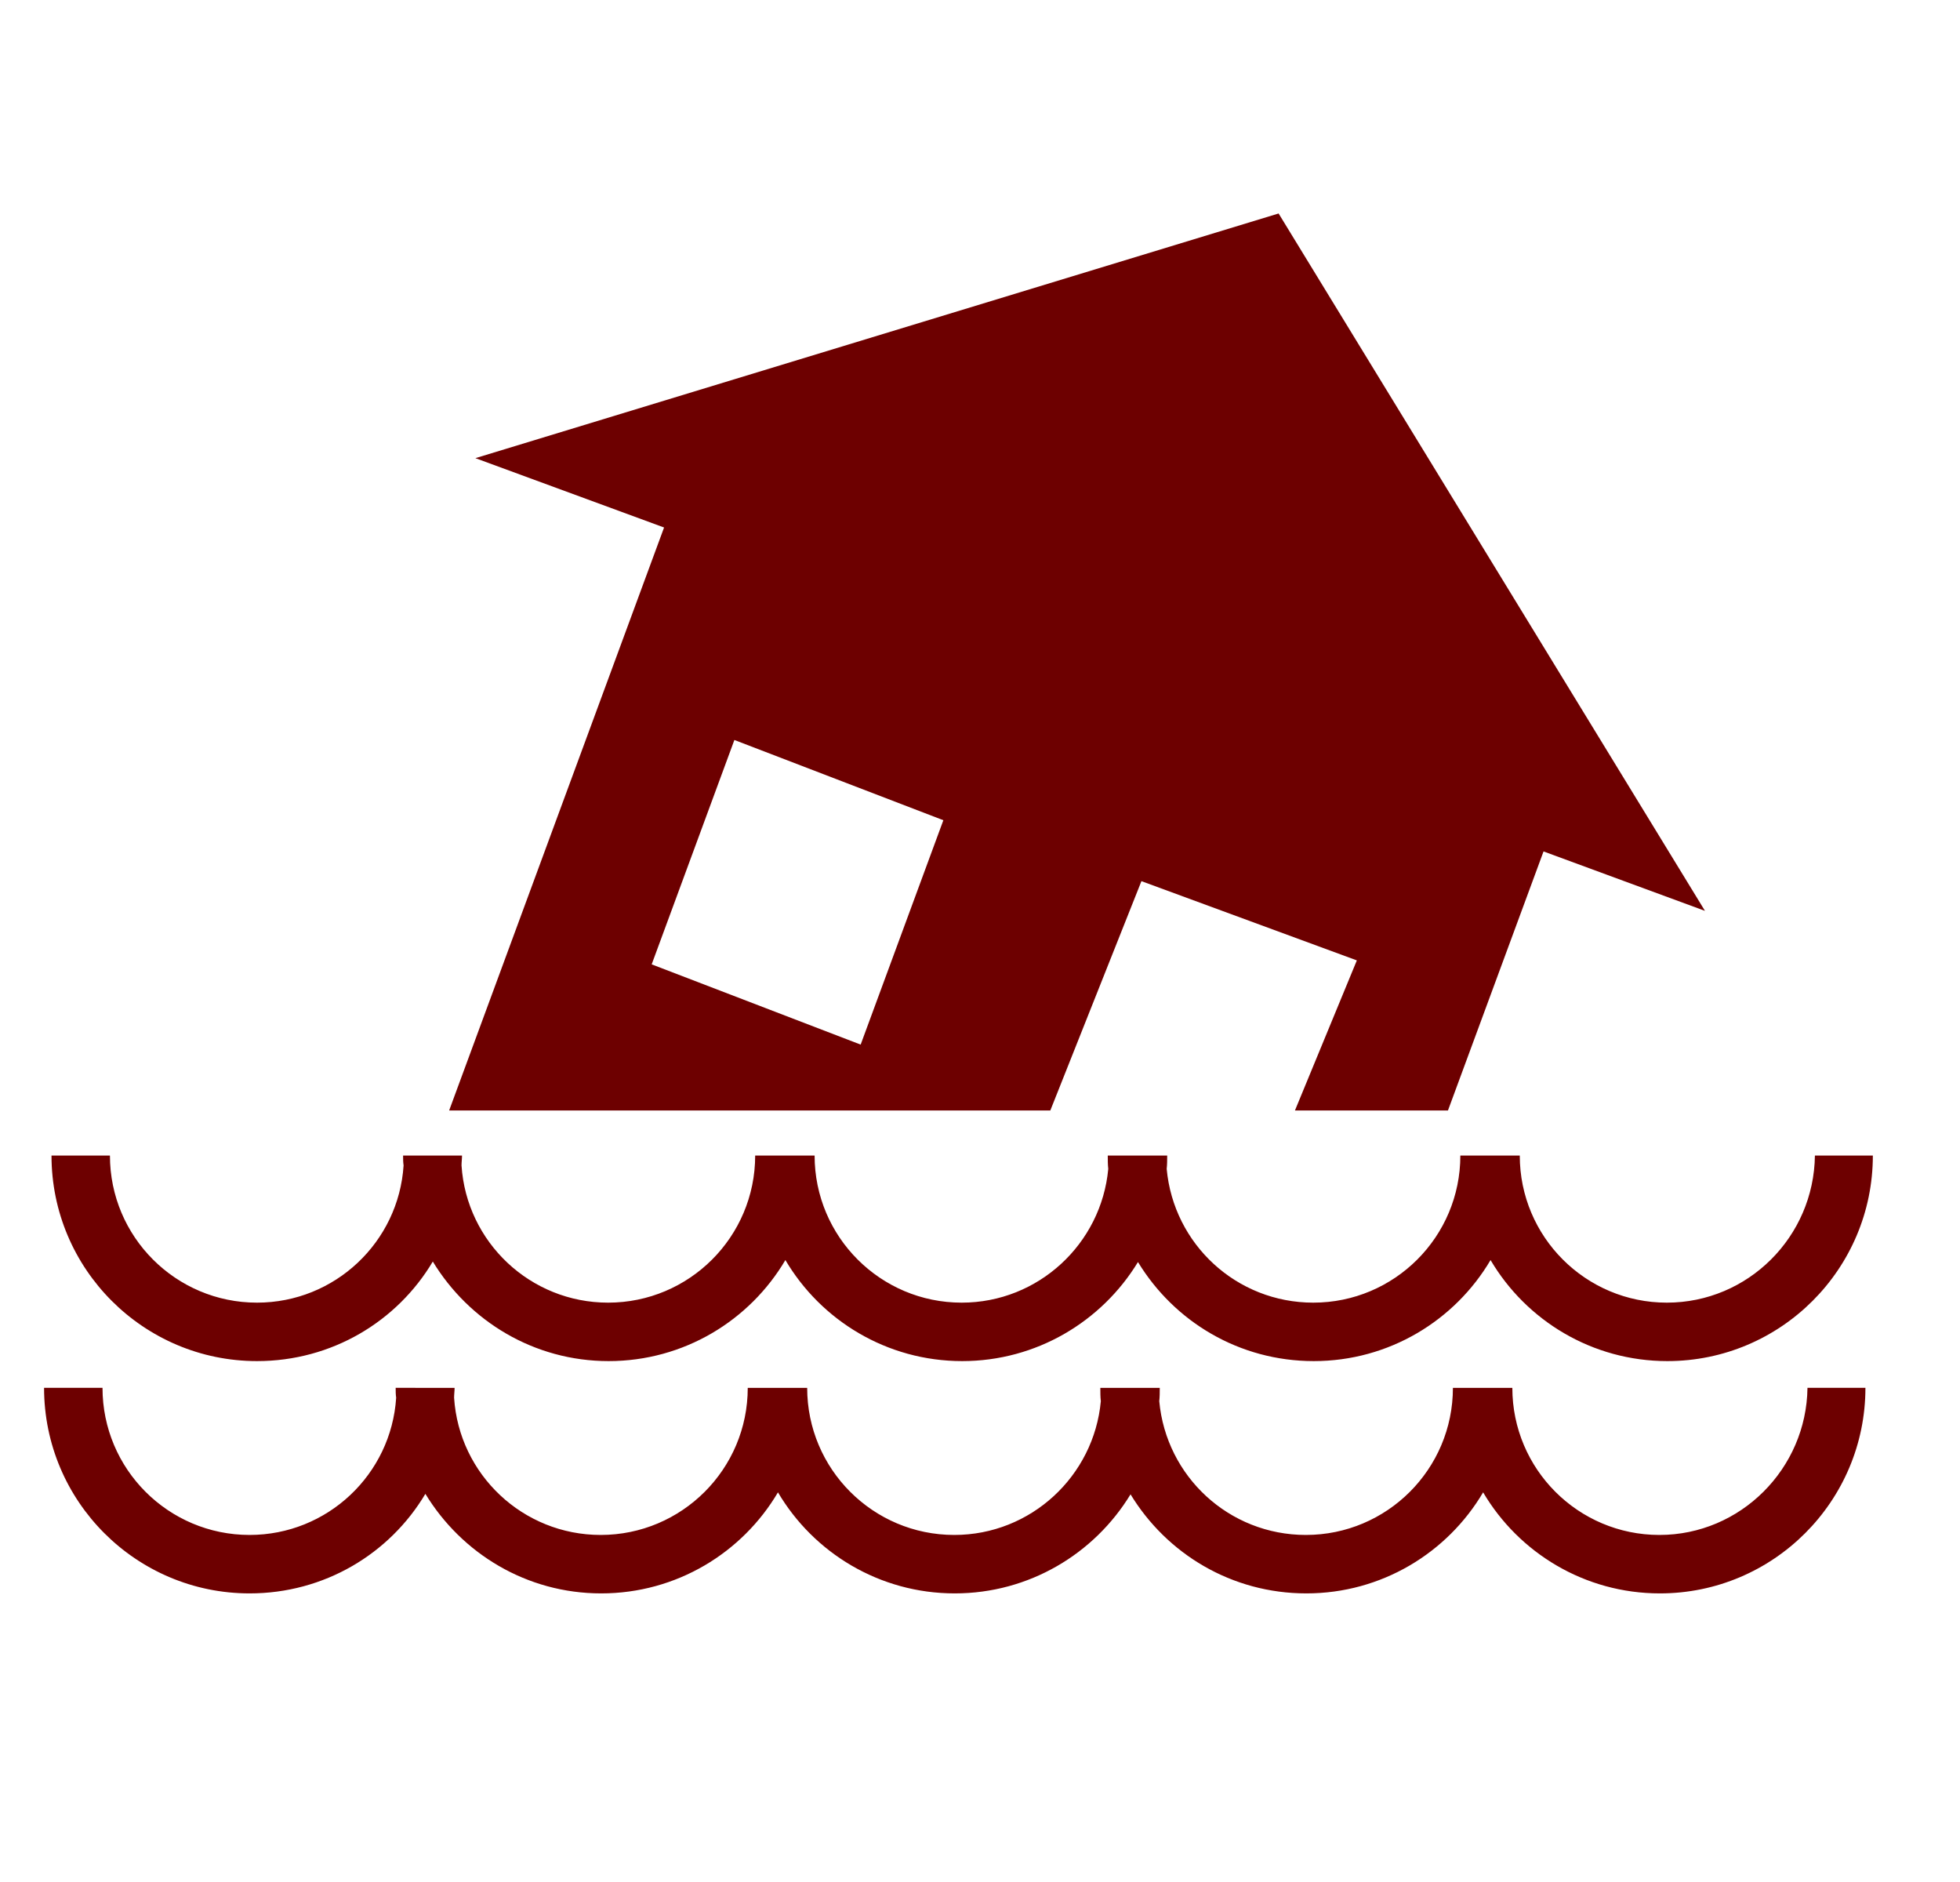
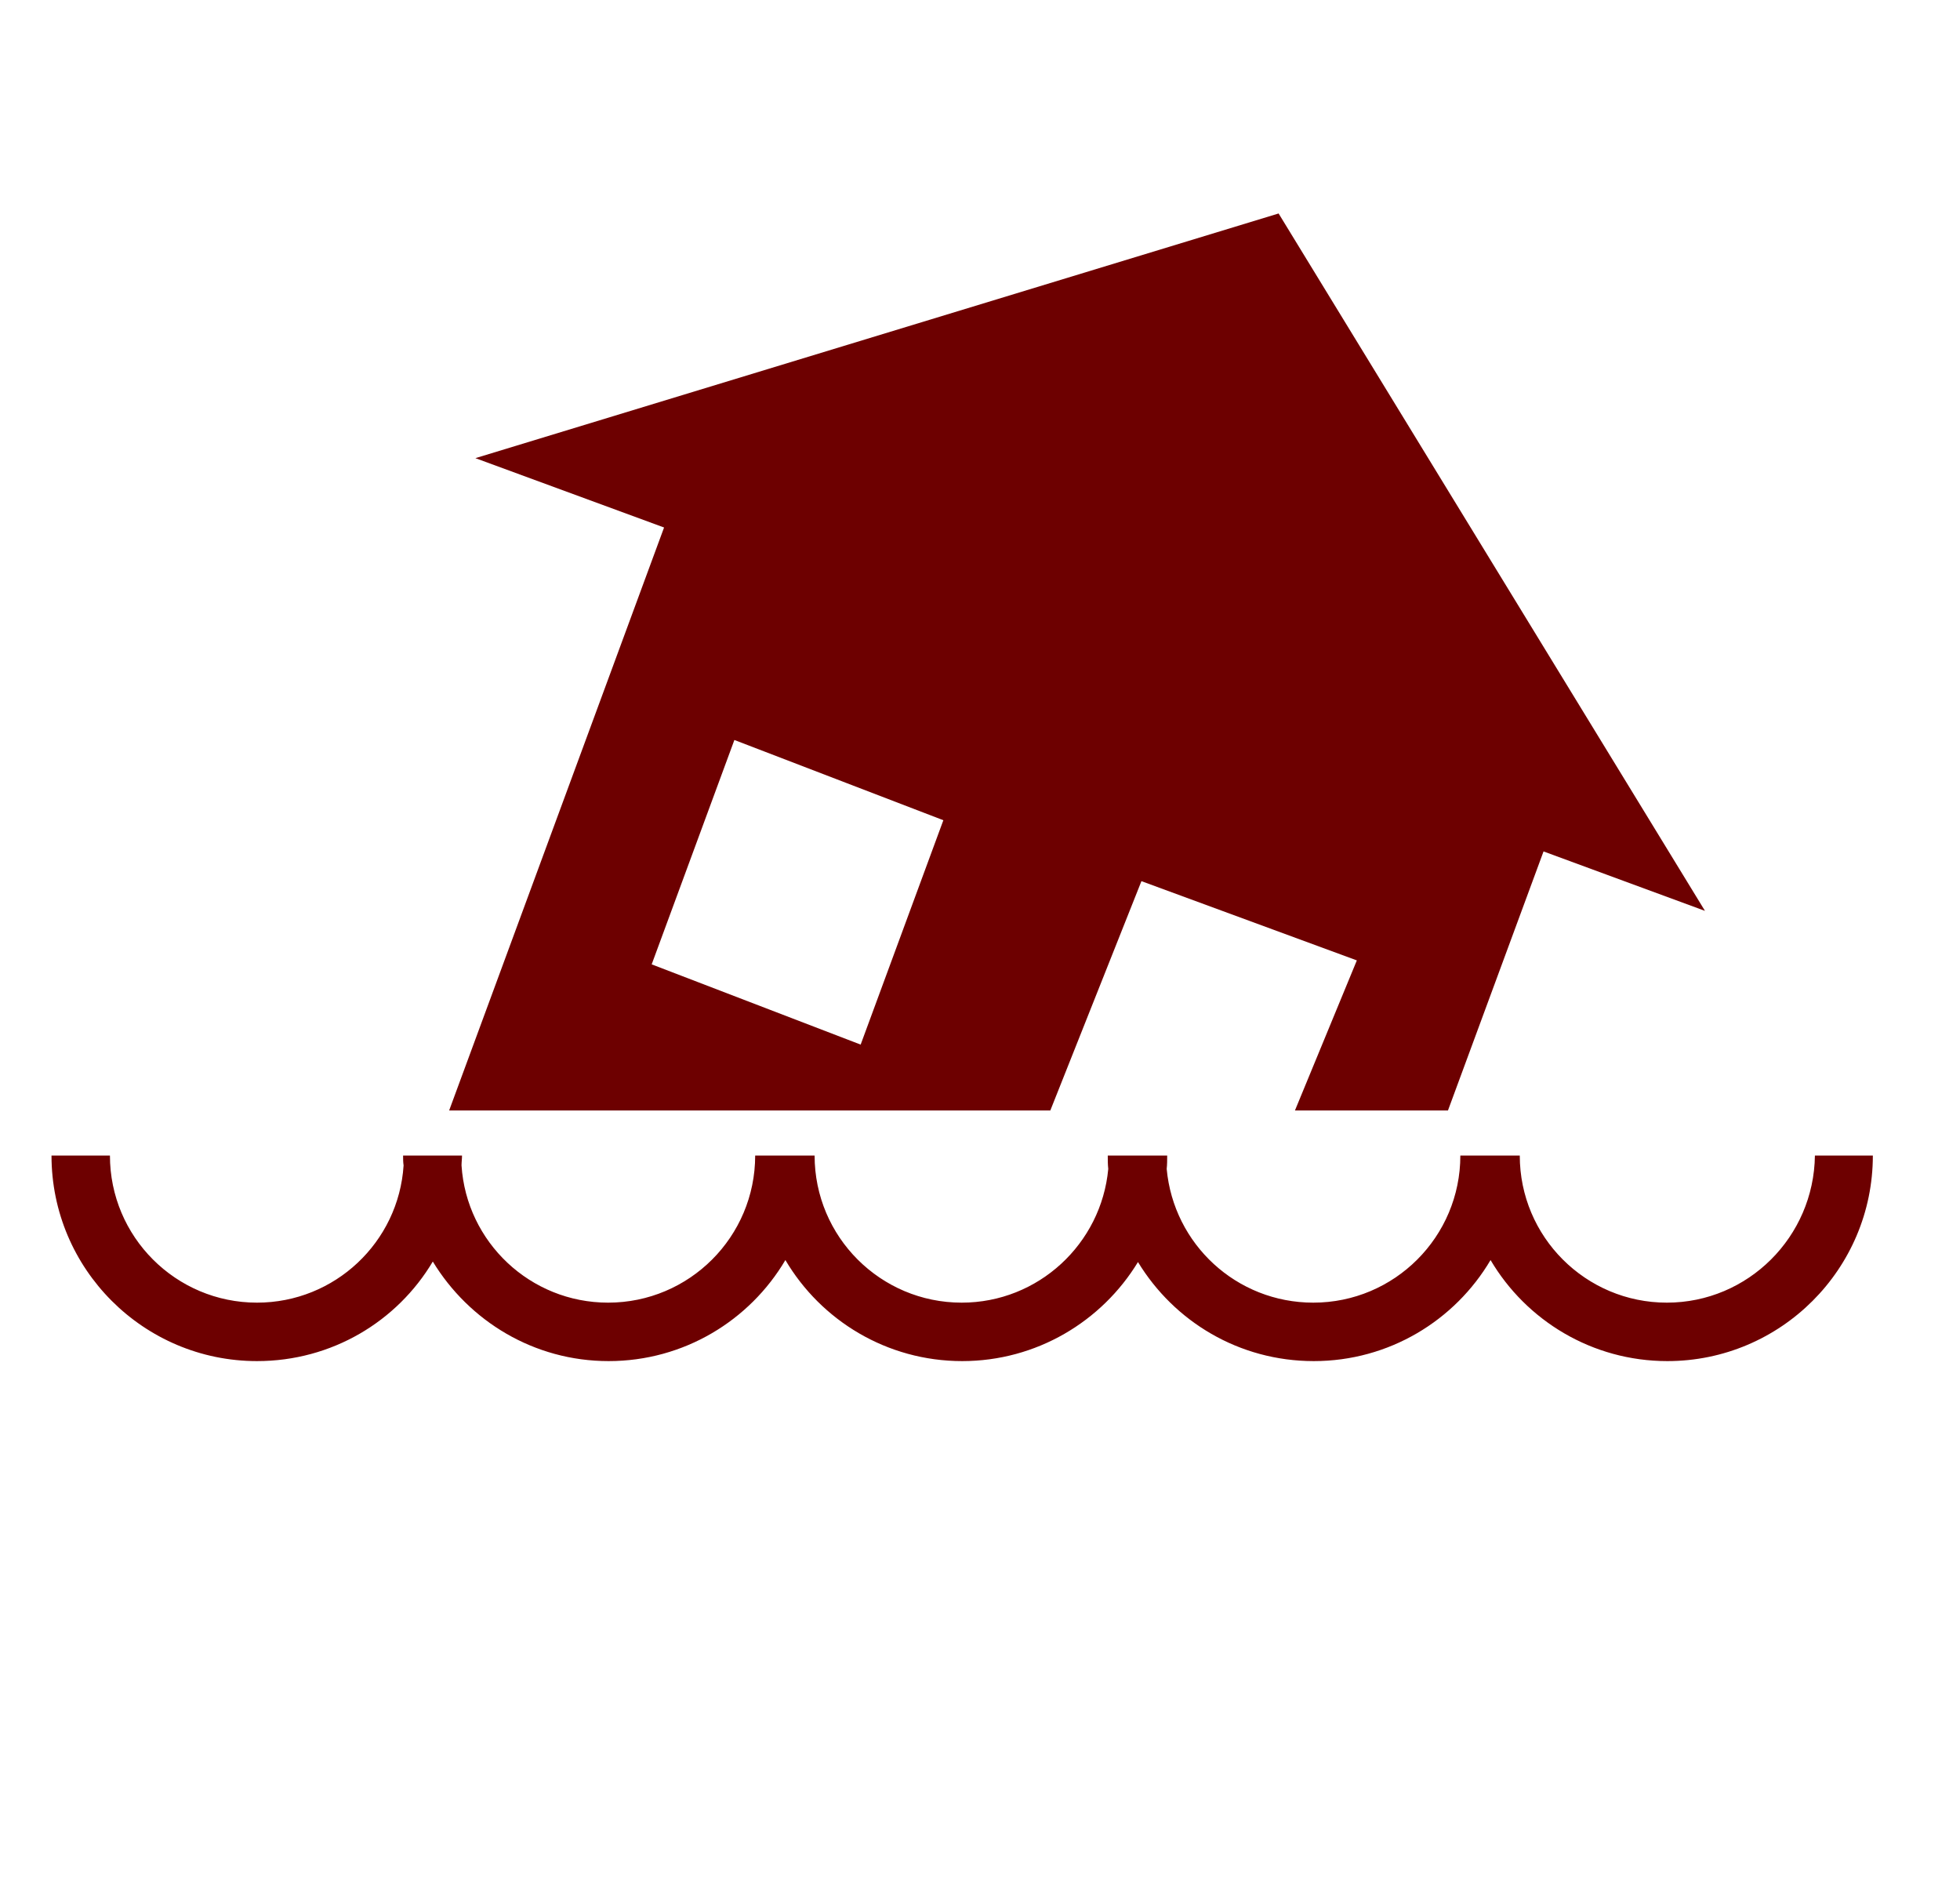
<svg xmlns="http://www.w3.org/2000/svg" version="1.1" id="Ebene_1" x="0px" y="0px" viewBox="0 0 395.8 380" style="enable-background:new 0 0 395.8 380;" xml:space="preserve">
  <style type="text/css">
	.st0{display:none;}
	.st1{display:inline;}
	.st2{fill:#4E4E4E;}
	.st3{fill:#9AC356;}
	.st4{display:inline;fill:#FFFFFF;}
	.st5{fill:#FFFFFF;}
	.st6{fill:#6D0000;}
</style>
  <g id="Umweltschutz" class="st0">
    <g class="st1">
      <path class="st2" d="M221.8,224.4c8.5,0.5,17,0.6,25.5,1.1c5.5,0.3,10.9,1.3,15.9,3.7c4.2,2.1,6.1,6.6,5.5,12.3    c-1.2,11.1-7.4,17-18.5,18.6c-9.8,1.4-19.4,3.6-29.3,4.3c-9.9,0.7-19.8,0.9-29.7-0.7c-6.6-1.1-13-3.3-18.4-7.5    c-0.8-0.6-1.5-1.2-2.2-0.1c-0.6,1,0,1.5,0.7,2.1c6.1,4.4,13,6.8,20.4,8.1c8.6,1.4,17.3,1.4,25.9,0.9c7.9-0.5,15.7-1.7,23.5-3    c5.3-0.9,10.7-1.6,15.8-3.3c6.4-2.2,11-6.3,12.8-13c0.4-1.4,1.4-2.2,2.4-3c13.4-10.8,26.6-21.8,40.3-32.1    c5.8-4.3,11.3-8.9,17.6-12.5c1.2-0.6,2.3-1.3,3.6-1.7c4.4-1.4,6.5-0.1,7,4.5c0.2,2.5-0.4,4.9-1.7,7.1c-4.9,8.1-11.5,14.9-18,21.6    c-11,11.4-22.6,22.2-34.7,32.5c-12.3,10.6-24.9,20.9-38.5,29.9c-12.2,8.1-25.4,12.9-40.2,11.4c-6.2-0.6-12.3-1.8-18.4-3.2    c-7-1.6-14.1-2.9-21.2-4.2c-8.1-1.4-16.3-2.5-24.4-3.6c-11.8-1.5-23.6-1.2-35.4-0.8c-8.6,0.3-17.1,1.1-25.5,2.7    c-6.5,1.2-12.8,3.3-19.3,4.4c-12.4,2.1-29,7-40.9,10.6c-1.7,0.5-1-67.9,0-68.1c5.3-0.8,8.7-1.4,14-2.2c10.4-1.4,20.6-3.9,30.5-7.5    c14.8-5.3,28.1-13.3,41.4-21.5c12.1-7.5,25.3-9.8,39.4-8.2c7.4,0.8,33.5,10.7,36.9,11.2C184.9,215.4,212,223.9,221.8,224.4z" />
      <path class="st3" d="M219.2,172c-2.3-5.3-3.8-10.9-3.9-16.6c-0.2-14.9-4.9-28.2-13.1-40.2c-2.3-3.4-3.9-7.6-7.9-10.1    c0.1,2.4,1.5,4.2,2.7,5.8c2.4,3.2,3.5,6.9,5,10.4c1.8,4.2,3.3,8.6,4.1,13.2c0.9,5.4,1.8,10.8,1.6,16.3c-0.2,9.1,0.9,18.1,2.2,27    c0.7,5.1,3.1,9.6,5.2,14.2c1.9,4.2,4.1,8.2,6.6,12c1.1,1.7,0.5,2.1-1.2,2.2c-7,0.4-13.2-2-19.4-4.7c-8.4-3.6-13.8-10.1-18.9-17.2    c-4.8-6.8-8.2-14.2-10.5-22.1c-1.3-4.5-2.2-9.2-2.4-13.9c-0.3-8.9-0.1-17.9,1.1-26.7c1.5-10.3,2.5-20.7,4.4-30.9    c0.8-4.6,1.3-9.2,1.8-13.8c0.2-2.2,1.1-4.3,1.2-6.6c0.1-1.6,1.4-1,2.3-0.6c5.7,2.6,11.2,5.6,16.6,8.9c6.2,3.8,12,8.4,17.5,13.1    c4.6,3.9,8.7,8.5,12.7,13c5.5,6.2,10.3,12.9,14.5,20.1c0.4,0.6,0.6,1.4,1.1,1.9c1.7,2.1,1.1,3.8-0.7,5.4    c-4.7,4.2-8.7,9.1-12.5,14.1c-4,5.3-6.9,11.2-8.5,17.7C220.2,166.6,219.9,169.3,219.2,172z" />
      <path class="st3" d="M259.6,142.8c-0.8,6.2-3.5,11.7-6.3,17.1c-2.1,4.2-5.3,7.7-7.9,11.6c-3.1,4.6-6.6,9-8.2,14.4    c-0.7,2.3-1.1,4.6-1.3,7c-0.2,2.8-0.8,5.5-1.3,8.6c-3.6-1.8-6.1-4.5-8.2-7.7c-2.2-3.4-2.7-7.4-3.4-11.3    c-1.8-9.6,0.4-18.7,4.5-27.3c3.2-6.7,8.3-12.1,13.3-17.5c7.7-8.1,15.8-15.9,23.8-23.6c1.5-1.5,2.1-0.7,2.6,0.5    c3.4,7.8,6.8,15.5,8.3,24c1.4,7.7,2.1,15.3,1.7,23c-0.3,5.8-1.4,11.5-3.1,17.1c-1.6,5.5-3.6,10.8-6.8,15.6    c-2.8,4.1-6.1,7.7-10.9,9.6c-3.7,1.5-7.6,1.5-11.5,0.3c-1.3-0.4-1.5-1.6-1.4-2.6c0.5-7.4,0.8-14.7,3.8-21.9    c2.6-6.2,7.1-11.2,9.3-17.4C258.8,155.9,260.2,149.5,259.6,142.8z" />
      <path class="st3" d="M244.9,94.8c-0.8,4.9-2.6,9.4-4.2,14c-0.2,0.5-0.3,0.9-0.5,1.4c-0.5,1-1.1,2.2-2.1,2.4    c-1,0.2-1.5-1.1-2.1-1.9c-2.6-3.7-5.7-7.1-8.7-10.5c-2.3-2.5-2.2-3,0.2-5.3c6.7-6.4,14.1-12.1,21-18.2c2.2-2,3.2-1.7,4.2,0.8    c3.7,9.2,5.6,18.7,6,28.5c0.1,2.4-0.4,4.8-0.5,7.2c-0.1,3-2.2,4.5-4.1,6.2c-2.1,2.1-4.2,4.2-6.4,6.3c-0.8,0.8-1.3,0.9-2-0.3    c-1.5-2.7-3.3-5.3-5-8c-0.5-0.8-0.4-1.8,0-2.6C244.1,108.5,245.1,101.8,244.9,94.8z" />
      <path class="st2" d="M335.6,185.2c2.1,0,4,0,6.1,1.4c2.1,1.5,3.7,4.5,2.8,7.7c-0.1,0.6-0.7,4.2-1.7,4.6c-1.2,0.5-1.5-1.2-2.2-1.8    c-2.6-2.1-6.6-1.8-10,0.3c-17.3,10.6-32.7,23.8-48.6,36.3c-2.8,2.2-5.4,4.5-8.1,6.8c-0.7,0.5-1.2,1.6-2.2,1.1s-0.5-1.6-0.6-2.5    c-0.2-1.8,0-3.7-0.9-5.4c-0.8-1.6-0.3-2.7,1.1-3.8c5.3-4,10.6-7.9,15.7-12c5.5-4.4,10.5-9.3,16.1-13.6c7-5.4,13.8-11.2,21.6-15.6    C327.9,186.8,331.7,185.7,335.6,185.2z" />
      <path class="st2" d="M329.3,183.7c0,0.7-0.5,0.8-0.9,1c-13,6.4-23.7,16-34.9,25c-7.9,6.4-16,12.4-24,18.7c-1,0.8-1.9,1-2.9,0.1    c-1.6-1.3-3.4-2.2-5.3-2.7c-2.7-0.8-1.5-1.6-0.3-2.6c3.5-3,7.1-5.9,10.7-8.9c8.7-7.2,17.2-14.7,26.4-21.4c5.5-4,11.3-7.5,17.7-9.9    c3.9-1.5,7.8-1.4,11.8-0.5C328.1,182.7,328.9,183,329.3,183.7z" />
    </g>
  </g>
  <g id="Geflüchtetenhilfe" class="st0">
    <path class="st4" d="M292.1,342.2H102.9c-5.5,0-10-4.5-10-10s4.5-10,10-10h189.2c5.5,0,10,4.5,10,10S297.6,342.2,292.1,342.2z" />
-     <path class="st4" d="M292.1,304.3H102.9c-5.5,0-10-4.5-10-10s4.5-10,10-10h189.2c5.5,0,10,4.5,10,10S297.6,304.3,292.1,304.3z" />
    <g class="st1">
      <g>
        <path class="st5" d="M60.5,23.3c3.1,1.1,5,4.7,5,8.7c0.1,20.3-3.1,40.3-5.4,60.4c-0.4,3.5-1,7-1.5,10.5c-0.1,0.8-0.7,1.9,0.2,2.5     s1.7-0.4,2.4-0.8c1.6-0.8,3.1-1.9,5.1-2c1.8-0.1,2.5-1.1,2.7-2.9c0.6-6.6,1.1-13.2,2-19.7c0.9-7,2.4-13.9,3.1-20.8     c0.9-8.8,2.3-17.7,1.9-26.6c-0.1-3.9-1.2-7.6-2.9-11.2c-1.2-1.8-2.1-3.5-4.4-4.5c-2.4-1-5.8-0.8-8.1,1.7c-0.4,0.4-3.2,2.8-3,3.8     C58,23.6,59.6,23,60.5,23.3z" />
        <path class="st5" d="M74.6,70.1c-1.3,10.1-2.2,20.2-3.3,30.3c-0.1,1.3,0.2,2.1,1.4,2.5c1.9,0.6,3.6,1.7,5.1,3.1     c2.1,1.9,2.2,0.4,2.4-1.1c0.7-4.6,1.3-9.2,1.9-13.7c1.5-11.2,3.5-22.4,4.3-33.7c0.5-6.8,0.4-13.5-0.8-20.3     c-0.8-4.1-2.9-7.4-5.8-10.2c-0.5-0.5-1.1-1-1.9-1c-0.6,0.3-0.4,0.8-0.4,1.3C78.9,41.7,76.4,55.9,74.6,70.1z" />
      </g>
      <path class="st5" d="M80.9,242.4c7.5,9.2,13.5,19.4,19.3,29.7c1.6,2.8,3.2,5.7,4.6,8.6h69.3c-0.5-2.2-1-4-1.2-5.1    c-3.3-15.4-3.5-30.9-3.4-46.5c0-14.2-4.9-26.7-13.7-37.8c-4.6-5.9-26.7-22.9-28.9-25.5c-0.2-0.2-21.6-18.9-27.3-27    c-4.9-7-9.4-14.1-14.3-21.1c-3.1-4.5-6.8-8.6-11.5-11.6c-4-2.5-8.8-1.8-13.3,1.8c-8.8,6.9-10.6,15.2-6.1,25.5    c3.9,9,7.2,18.4,11.7,27.2c4.6,8.8,9.6,17.4,16.2,24.9c4.4,5.1,9.6,9.3,16,11.7c0.9,0.4,1.8,0.6,1.2,1.9c-0.5,1-1.3,0.8-2.1,0.4    c-7-2.9-12.6-7.5-17.5-13.1c-5.7-6.6-10.2-14-14.3-21.6c-3.8-6.9-6.8-14.3-9.8-21.5c-2.1-5-4.3-9.9-5.5-15.2    c-1.5-6.6-0.4-12.7,4.3-17.7c1-1.1,1.2-2.4,1.3-3.7c2.1-17,4.6-34.1,6.1-51.2c0.6-7.2,1.7-14.3,1.4-21.5c-0.1-1.3-0.1-2.6-0.5-3.9    c-1.1-4.4-3.4-5.6-7.5-3.6c-2.3,1.1-4,2.9-5.2,5.2c-4.4,8.4-6.6,17.6-8.9,26.7c-3.9,15.4-7,30.9-9.4,46.6    c-2.5,16.1-4.7,32.2-5.3,48.5C26,168,28.9,181.8,38,193.6c3.8,4.9,8,9.5,12.4,13.9c5,5.2,9.9,10.5,14.7,15.9    C70.5,229.6,75.7,236,80.9,242.4z" />
    </g>
    <g class="st1">
      <path class="st5" d="M280,318.7c0.3-1.5,0.7-3,1.3-4.3c0.7-1.9,1.4-3.8,2-5.7h-64.8c-0.8,3.3-1.6,6.7-2.4,10H280z" />
      <path class="st5" d="M209.7,345.7c-1.5,5.7-2.6,9.8-3,10.9c-0.4,0.9,71.7,0.9,72.2-0.9c0.8-3.1,1.1-6.5,1.1-10H209.7z" />
    </g>
    <g class="st1">
-       <path class="st5" d="M118.9,318.7h64.8c-1-3.7-2-7.4-2.9-11h-65.6c0.8,2.5,1.6,4.9,2.6,7.3C118.2,316.2,118.6,317.4,118.9,318.7z" />
      <path class="st5" d="M120.7,345.7c0.2,3.7,0.6,7.4,1.4,10.6c0.5,1.8,72.5,1.8,72.2,0.9c-0.5-1.1-1.8-5.4-3.5-11.5H120.7z" />
    </g>
    <g class="st1">
      <g>
        <path class="st5" d="M336.1,23.3c-3.1,1.1-5,4.7-5,8.7c-0.1,20.3,3.1,40.3,5.4,60.4c0.4,3.5,1,7,1.5,10.5     c0.1,0.8,0.7,1.9-0.2,2.5c-0.9,0.6-1.7-0.4-2.4-0.8c-1.6-0.8-3.1-1.9-5.1-2c-1.8-0.1-2.5-1.1-2.7-2.9c-0.6-6.6-1.1-13.2-2-19.7     c-0.9-7-2.4-13.9-3.1-20.8c-0.9-8.8-2.3-17.7-1.9-26.6c0.1-3.9,1.2-7.6,2.9-11.2c1.2-1.8,2.1-3.5,4.4-4.5c2.4-1,5.8-0.8,8.1,1.7     c0.4,0.4,3.2,2.8,3,3.8C338.6,23.6,337,23,336.1,23.3z" />
        <path class="st5" d="M322,70.1c1.3,10.1,2.2,20.2,3.3,30.3c0.1,1.3-0.2,2.1-1.4,2.5c-1.9,0.6-3.6,1.7-5.1,3.1     c-2.1,1.9-2.2,0.4-2.4-1.1c-0.7-4.6-1.3-9.2-1.9-13.7C313,80,311,68.8,310.2,57.5c-0.5-6.8-0.4-13.5,0.8-20.3     c0.8-4.1,2.9-7.4,5.8-10.2c0.5-0.5,1.1-1,1.9-1c0.6,0.3,0.4,0.8,0.4,1.3C317.7,41.7,320.2,55.9,322,70.1z" />
      </g>
      <path class="st5" d="M315.7,242.4c-7.5,9.2-13.5,19.4-19.3,29.7c-1.6,2.8-3.2,5.7-4.6,8.6h-69.3c0.5-2.2,1-4,1.2-5.1    c3.3-15.4,3.5-30.9,3.4-46.5c0-14.2,4.9-26.7,13.7-37.8c4.6-5.9,26.7-22.9,28.9-25.5c0.2-0.2,21.6-18.9,27.3-27    c4.9-7,9.4-14.1,14.3-21.1c3.1-4.5,6.8-8.6,11.5-11.6c4-2.5,8.8-1.8,13.3,1.8c8.8,6.9,10.6,15.2,6.1,25.5    c-3.9,9-7.2,18.4-11.7,27.2c-4.6,8.8-9.6,17.4-16.2,24.9c-4.4,5.1-9.6,9.3-16,11.7c-0.9,0.4-1.8,0.6-1.2,1.9    c0.5,1,1.3,0.8,2.1,0.4c7-2.9,12.6-7.5,17.5-13.1c5.7-6.6,10.2-14,14.3-21.6c3.8-6.9,6.8-14.3,9.8-21.5c2.1-5,4.3-9.9,5.5-15.2    c1.5-6.6,0.4-12.7-4.3-17.7c-1-1.1-1.2-2.4-1.3-3.7c-2.1-17-4.6-34.1-6.1-51.2c-0.6-7.2-1.7-14.3-1.4-21.5    c0.1-1.3,0.1-2.6,0.5-3.9c1.1-4.4,3.4-5.6,7.5-3.6c2.3,1.1,4,2.9,5.2,5.2c4.4,8.4,6.6,17.6,8.9,26.7c3.9,15.4,7,30.9,9.4,46.6    c2.5,16.1,4.7,32.2,5.3,48.5c0.5,14.6-2.4,28.3-11.4,40.2c-3.8,4.9-8,9.5-12.4,13.9c-5,5.2-9.9,10.5-14.7,15.9    C326.1,229.6,320.9,236,315.7,242.4z" />
    </g>
  </g>
  <g id="Bildung" class="st0">
    <path class="st4" d="M350.9,45.6H59.5c-7.1,0-12.9-5.8-12.9-12.9s5.8-12.9,12.9-12.9h291.3c7.1,0,12.9,5.8,12.9,12.9   S358,45.6,350.9,45.6z" />
    <path class="st4" d="M350.9,237.9H59.5c-7.1,0-12.9,5.8-12.9,12.9c0,7.1,5.8,12.9,12.9,12.9H140l-76,72.7   c-5.2,4.9-5.4,13.1-0.4,18.3c2.5,2.7,5.9,4,9.4,4c3.2,0,6.4-1.2,8.9-3.6l35-33.4h166.5l37.9,36.3c2.5,2.4,5.7,3.6,8.9,3.6   c3.4,0,6.8-1.3,9.4-4c4.9-5.2,4.8-13.4-0.4-18.3l-78.9-75.4h90.6c7.1,0,12.9-5.8,12.9-12.9C363.8,243.7,358,237.9,350.9,237.9z    M256.3,295.8H144l33.5-32h45.3L256.3,295.8z" />
    <g class="st1">
      <path class="st5" d="M215.9,144.1c-1.5-1-3.2-1.8-5-2.3s-3.6-0.8-5.5-1c-1.1,0.1-2.2,0.2-3.4,0.3c-1.1,0.1-2.3,0.1-3.4,0.1v19.6    c1.4,0,3.2-0.1,5.6-0.2c2.4-0.1,4.7-0.5,6.9-1.1c2.3-0.6,4.2-1.6,5.9-3s2.5-3.3,2.5-5.8c0-1.3-0.3-2.5-0.9-3.7    C218.1,145.8,217.1,144.9,215.9,144.1z" />
-       <path class="st5" d="M157.7,129.2c-1-1.9-2.1-3.8-3.1-5.8s-2.3-3.8-3.6-5.6c-1.8,3.7-3.5,7.5-5.1,11.4c-1.5,3.9-3,7.7-4.3,11.7    l21.4-0.2c-0.9-2-1.7-3.9-2.6-5.8C159.5,133,158.6,131.1,157.7,129.2z" />
      <path class="st5" d="M204.8,132.7c0.9-0.1,2.1-0.3,3.5-0.7s2.8-1,4.1-1.8s2.4-1.7,3.4-2.8c0.9-1.1,1.4-2.4,1.4-3.9    c0-1.4-0.4-2.7-1.1-3.7c-0.7-1-1.6-1.9-2.7-2.6c-1.1-0.7-2.4-1.2-3.8-1.5c-1.4-0.3-2.8-0.5-4.1-0.5c-2.5,0-4.8,0.4-7,1.3v16.1    c1,0,2.1,0,3.1,0C202.7,132.6,203.8,132.6,204.8,132.7z" />
-       <path class="st5" d="M66.5,60.1V221h277.4V60.1H66.5z M179.3,147.1c-0.7,0.8-1.6,1.3-2.8,1.5h-2.1c0.8,2.7,1.6,5.4,2.2,8.1    c0.6,2.7,1.1,5.5,1.4,8.3c-0.1,1.2-0.4,2.3-1,3c-0.6,0.8-1.3,1.3-2.2,1.4c-0.9,0.2-1.7,0-2.5-0.4c-0.9-0.5-1.6-1.2-2.2-2.4    c-0.4-3.1-0.9-6.1-1.7-9.1c-0.7-3-1.6-5.9-2.5-8.9l-26,0.2c-0.1,0-0.3,0-0.4,0c-0.2,0-0.3,0-0.4,0c-1.6,5.6-3.1,11.3-4.4,17.3    c-0.5,1.4-1.3,2.3-2.3,2.7c-1,0.5-1.9,0.6-2.8,0.3c-0.9-0.3-1.6-0.9-2.2-1.8c-0.6-0.9-0.7-2.1-0.4-3.5c2.2-9.5,4.8-18.7,7.8-27.8    s6.8-17.9,11.4-26.5c0.4-1.2,1.3-2,2.7-2.4c0.7-0.3,1.4-0.3,2.1-0.1c0.7,0.2,1.2,0.5,1.7,0.9c0.1,0,0.1,0,0.1,0s0,0,0.1,0    c3.4,3.3,6.2,7,8.5,11.1s4.4,8.3,6.3,12.6c0.7,1.5,1.4,3,2,4.5s1.2,3,1.8,4.5l5.2-0.1c1.2,0.4,2.2,1,2.7,1.8    c0.6,0.8,0.9,1.6,0.8,2.4C180.3,145.5,180,146.3,179.3,147.1z M226.7,155.5c-0.7,1.7-1.6,3.4-2.7,4.9c-1.1,1.5-2.5,2.8-4.1,4    c-1.6,1.1-3.3,2-5.2,2.6c-2.4,0.8-4.9,1.3-7.4,1.5s-5,0.3-7.5,0.3c-0.9,0-1.8,0-2.7,0s-1.8,0-2.7-0.1c-1.4-0.1-2.5-0.6-3.2-1.4    c-0.7-0.8-1-1.7-1-2.6c0-0.5,0.1-1,0.4-1.7v-42.4c-0.6,0.2-1.2,0.3-1.8,0.3c-1.1,0-2-0.4-2.7-1.1s-1-1.6-1-2.5    c0-1.4,0.8-2.8,2.4-4c1.6-1.2,3.5-2.3,5.7-3.3c2.2-0.9,4.5-1.7,6.9-2.2s4.4-0.8,6-0.8c2.9,0,5.6,0.5,8,1.5s4.4,2.2,6.1,3.8    c1.7,1.5,2.9,3.2,3.8,5.1c0.9,1.9,1.3,3.7,1.3,5.4c0,2.5-0.6,4.9-1.9,7.2c-1.3,2.3-3.1,4.3-5.3,6c3.3,1.6,5.7,3.7,7.3,6.2    s2.4,5.1,2.4,7.9C227.7,152,227.3,153.8,226.7,155.5z M245.5,150.2c0.7,2.3,1.7,4.3,3.1,6.1c1.3,1.8,3,3.2,5,4.3s4.2,1.6,6.8,1.6    c1.5,0,2.9-0.3,4.2-0.9c1.3-0.6,2.5-1.4,3.6-2.4s2.1-2.1,3-3.2c0.9-1.2,1.7-2.4,2.5-3.5c1-0.8,2.1-1.3,3.2-1.3    c1,0,1.9,0.4,2.6,1.1c0.7,0.7,1.1,1.6,1.1,2.7c0,0.6-0.2,1.3-0.5,2.2c-1.1,1.7-2.3,3.4-3.7,5c-1.3,1.6-2.8,3-4.5,4.2    c-1.6,1.2-3.4,2.2-5.3,2.9c-1.9,0.8-4.1,1.1-6.4,1.1c-3.5,0-6.8-0.7-9.7-2.2c-2.9-1.4-5.4-3.4-7.6-5.9c-2.1-2.5-3.8-5.4-4.9-8.8    c-1.1-3.4-1.7-7-1.7-10.8c0-2.7,0.4-5.3,1.1-7.7c1-3.1,2.1-5.9,3.4-8.2c1.3-2.4,2.9-4.4,4.7-6.2c1.8-1.8,3.9-3.4,6.2-4.8    s5-2.7,8-4c2-0.8,3.8-1.5,5.4-2c1.7-0.5,3.3-0.7,4.8-0.7c2.3,0,4.3,0.7,6.2,2c1.8,1.3,3.6,3.5,5.2,6.7c0.2,0.6,0.3,1.2,0.3,1.8    c0,1.2-0.4,2.1-1.1,2.8c-0.7,0.7-1.6,1.1-2.6,1.1c-1.2,0-2.4-0.5-3.4-1.6c-0.9-1.8-1.7-3-2.5-3.7c-0.7-0.7-1.5-1.1-2.5-1.1    c-0.7,0-1.6,0.2-2.5,0.5c-1,0.4-2.2,0.8-3.7,1.3c-2.5,1-4.9,2.2-7.2,3.6c-2.3,1.4-4.3,3.1-6,5.1c-1.7,2-3.1,4.3-4.1,6.9    s-1.5,5.6-1.5,8.9C244.4,145.6,244.8,147.9,245.5,150.2z" />
    </g>
  </g>
  <g id="Naturkatastrophen">
    <path class="st6" d="M90.7,224.2h121.4l18.4-46.3l43.5,16l-12.5,30.3h30.9l19.3-52.3l32.6,12L258.2,43.1L96,92.5l38.1,14   L90.7,224.2z M190.5,165.6l-16.7,45.3l-42.2-16.2l16.7-45.3L190.5,165.6z" />
    <path class="st6" d="M336.6,263c-16.4,0-29.7-13.3-29.7-29.7h-12c0,16.4-13.3,29.7-29.7,29.7c-15.5,0-28.2-11.8-29.6-27   c0.1-0.9,0.1-1.8,0.1-2.7h-12c0,0.9,0,1.8,0.1,2.7c-1.4,15.1-14.1,27-29.6,27c-16.4,0-29.7-13.3-29.7-29.7h-12   c0,16.4-13.3,29.7-29.7,29.7c-15.7,0-28.6-12.2-29.6-27.7c0-0.7,0.1-1.3,0.1-2H81.4c0,0.7,0,1.3,0.1,2c-1,15.5-13.9,27.7-29.6,27.7   c-16.4,0-29.7-13.3-29.7-29.7H10.4c0,22.9,18.6,41.5,41.5,41.5c15.1,0,28.3-8,35.5-20.1c7.3,12,20.4,20.1,35.5,20.1   c15.2,0,28.5-8.2,35.7-20.4c7.2,12.2,20.5,20.4,35.7,20.4c15,0,28.2-8,35.5-20c7.3,12,20.4,20,35.5,20c15.2,0,28.5-8.2,35.7-20.4   c7.2,12.2,20.5,20.4,35.7,20.4c22.9,0,41.5-18.6,41.5-41.5h-11.7C366.3,249.7,353,263,336.6,263z" />
-     <path class="st6" d="M335.1,309.9c-16.4,0-29.7-13.3-29.7-29.7h-12c0,16.4-13.3,29.7-29.7,29.7c-15.5,0-28.2-11.8-29.6-27   c0.1-0.9,0.1-1.8,0.1-2.7h-12c0,0.9,0,1.8,0.1,2.7c-1.4,15.1-14.1,27-29.6,27c-16.4,0-29.7-13.3-29.7-29.7h-12   c0,16.4-13.3,29.7-29.7,29.7c-15.7,0-28.6-12.2-29.6-27.7c0-0.7,0.1-1.3,0.1-2H79.9c0,0.7,0,1.3,0.1,2c-1,15.5-13.9,27.7-29.6,27.7   c-16.4,0-29.7-13.3-29.7-29.7H8.9c0,22.9,18.6,41.5,41.5,41.5c15.1,0,28.3-8,35.5-20.1c7.3,12,20.4,20.1,35.5,20.1   c15.2,0,28.5-8.2,35.7-20.4c7.2,12.2,20.5,20.4,35.7,20.4c15,0,28.2-8,35.5-20c7.3,12,20.4,20,35.5,20c15.2,0,28.5-8.2,35.7-20.4   c7.2,12.2,20.5,20.4,35.7,20.4c22.9,0,41.5-18.6,41.5-41.5H365C364.8,296.5,351.5,309.9,335.1,309.9z" />
  </g>
</svg>